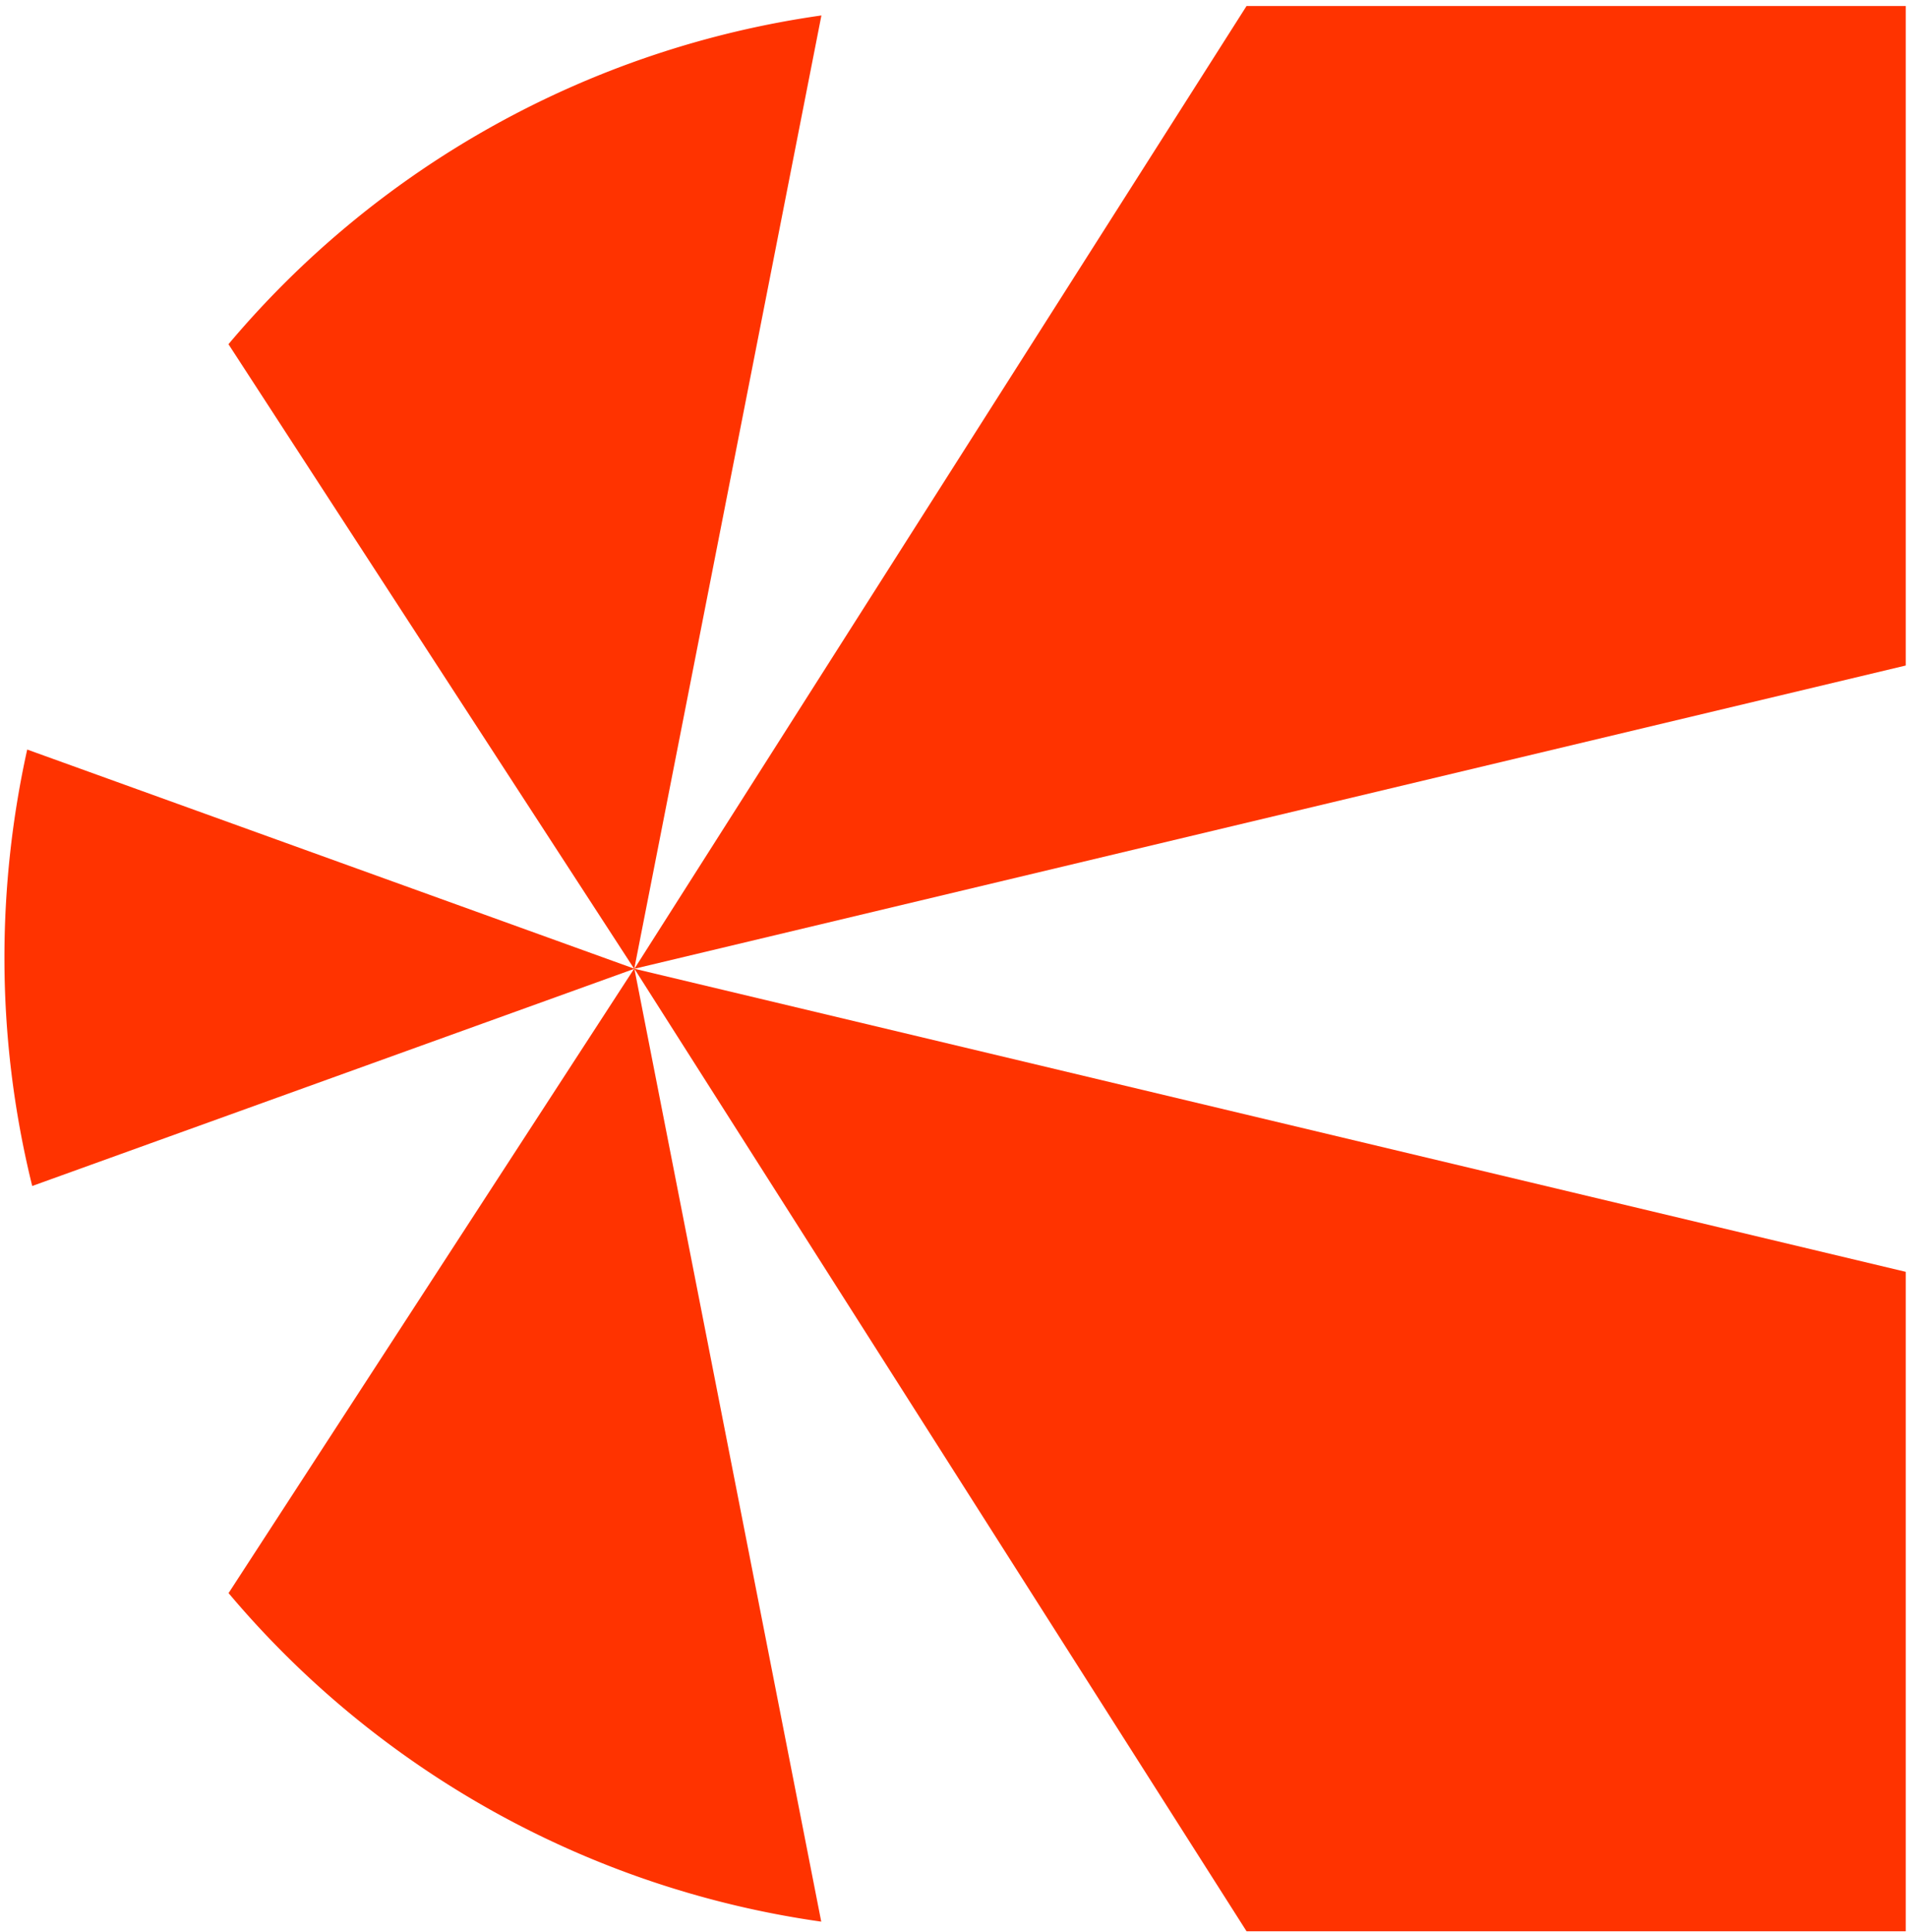
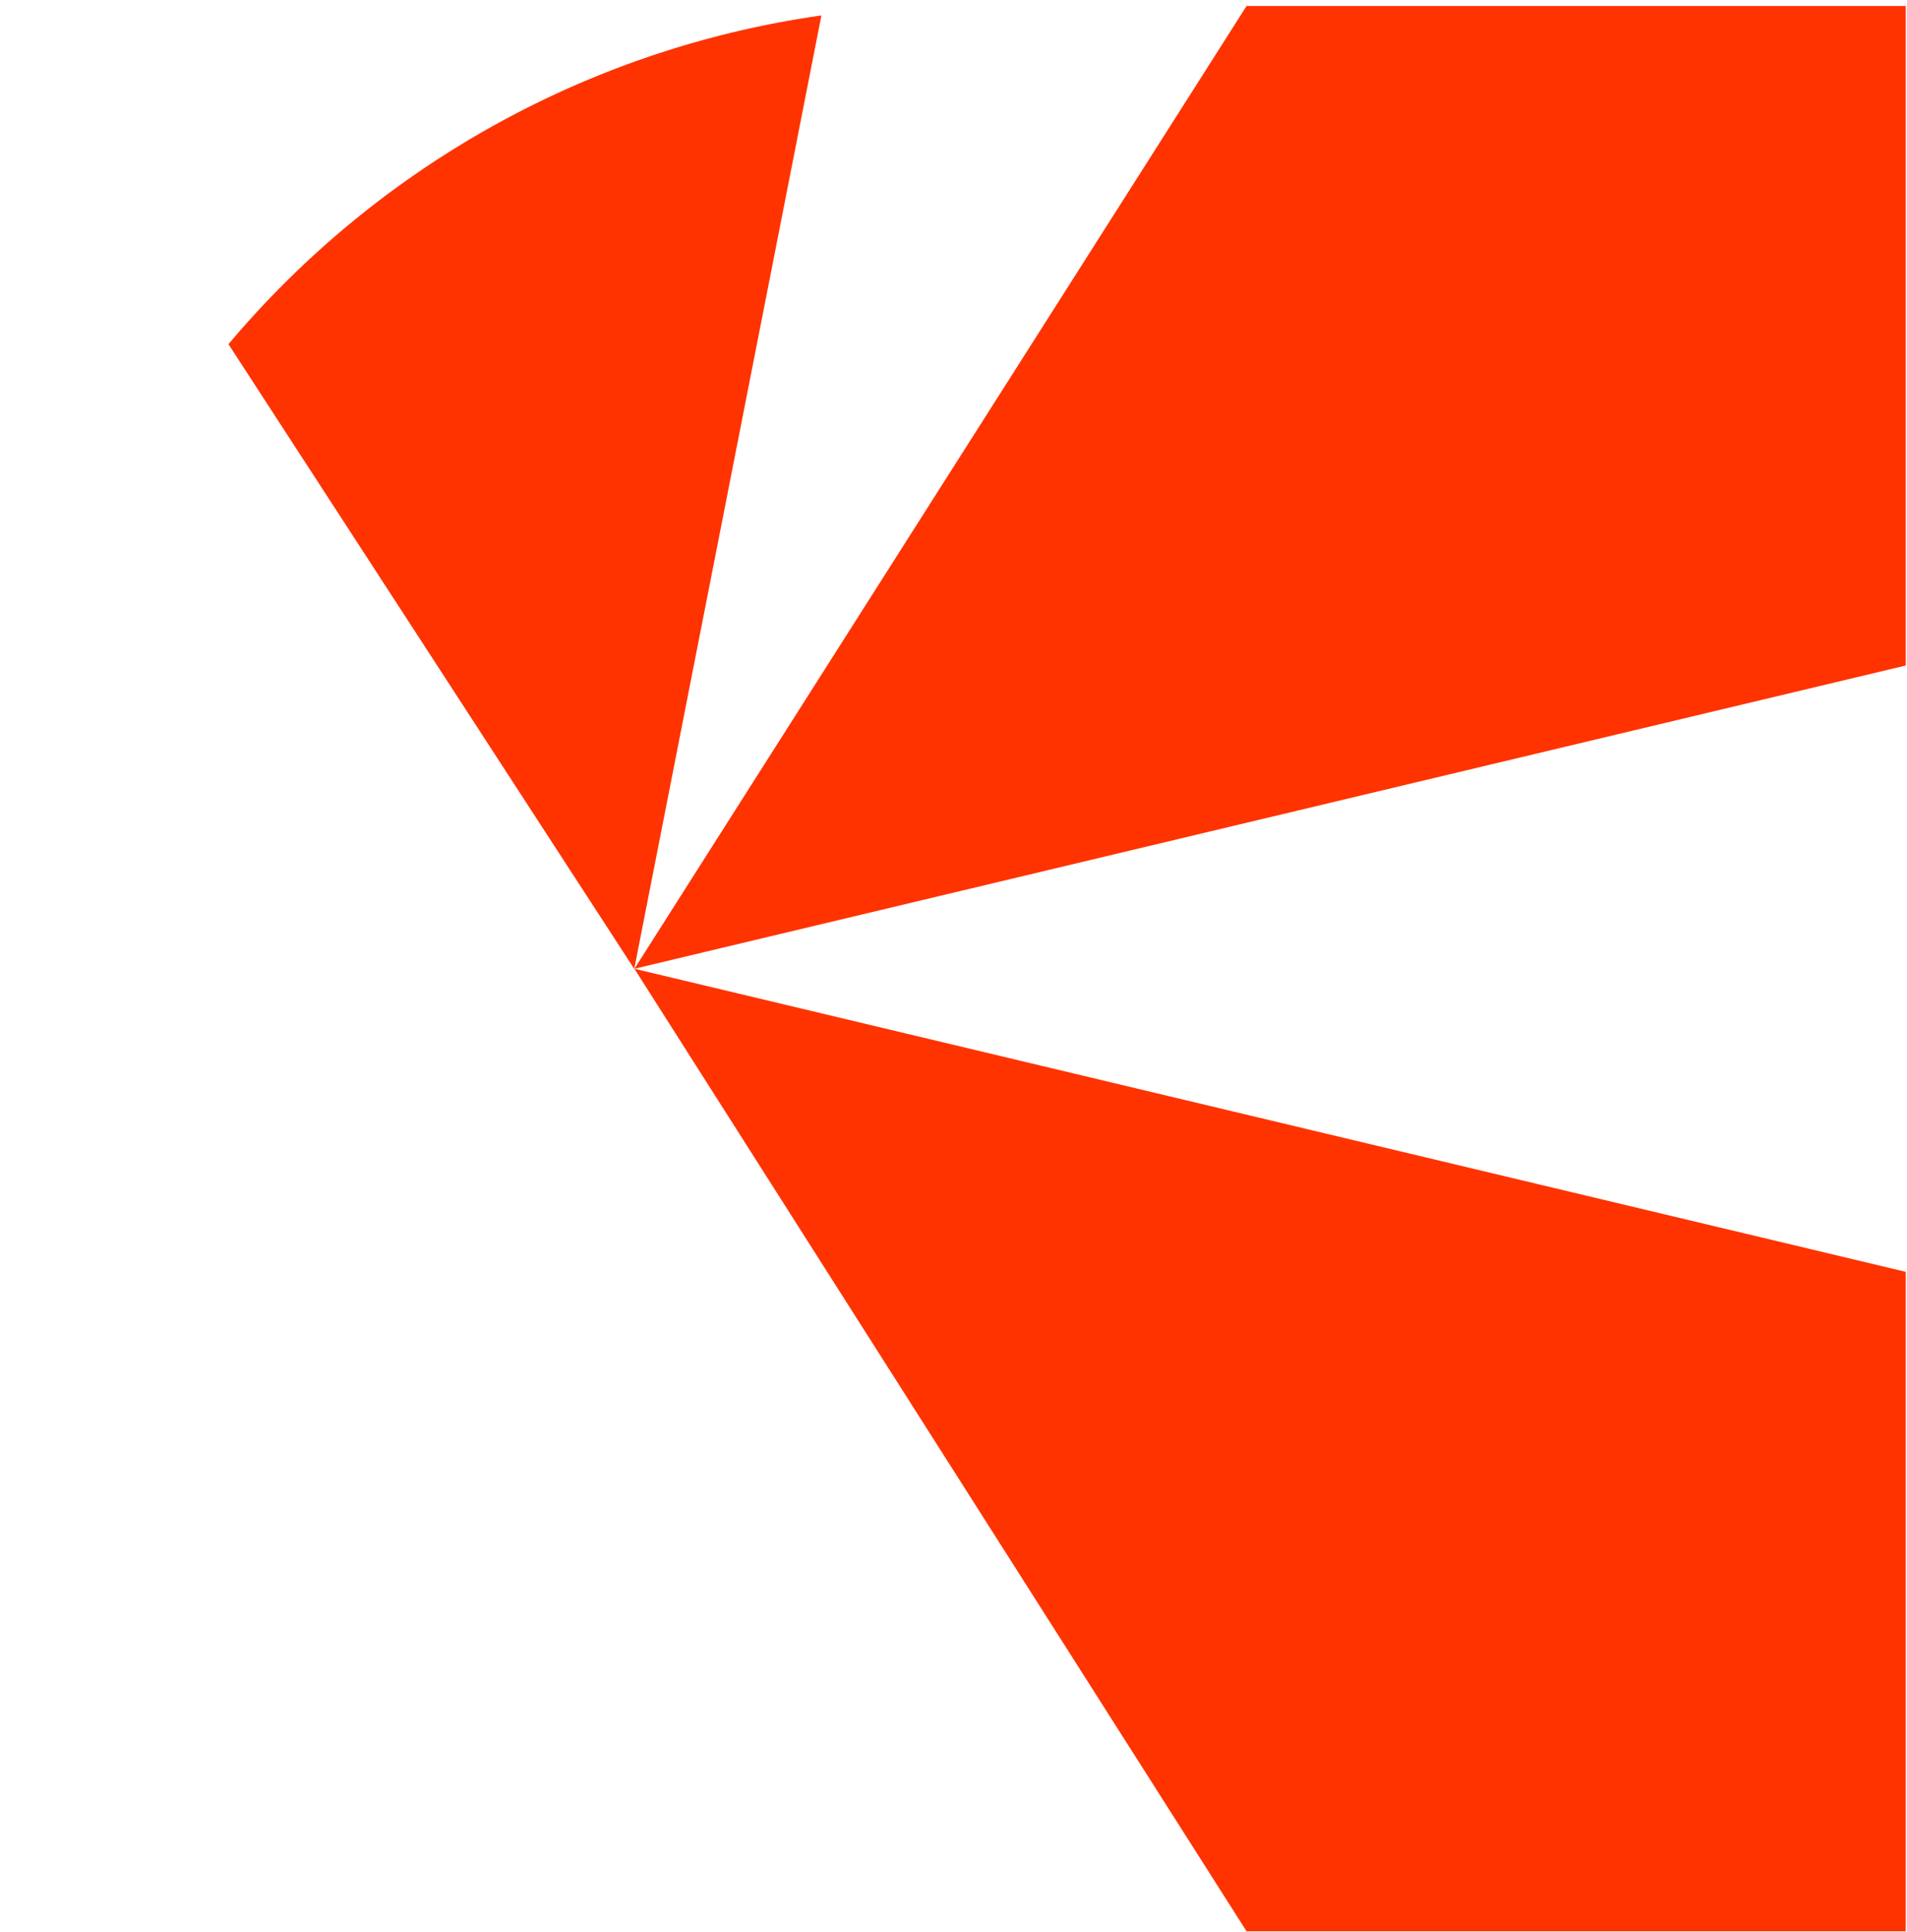
<svg xmlns="http://www.w3.org/2000/svg" viewBox="0 0 232 235">
  <path fill="#f30" d="m77.18 117.82 154.67-36.88V.73h-80.2Z" />
-   <path fill="#f30" d="M.54 116.41a115.52 115.52 0 0 0 3.38 27.83l73.27-26.42L3.31 91.16a117.15 117.15 0 0 0-2.77 25.23Z" />
  <path fill="#f30" d="m27.78 41.84 49.38 76L99.93 1.88a115.43 115.43 0 0 0-72.15 40ZM77.18 117.82l154.67 36.86v80.2h-80.2Z" />
-   <path fill="#f30" d="m27.79 193.78 49.38-76 22.74 115.93a115.42 115.42 0 0 1-72.14-40Z" />
</svg>